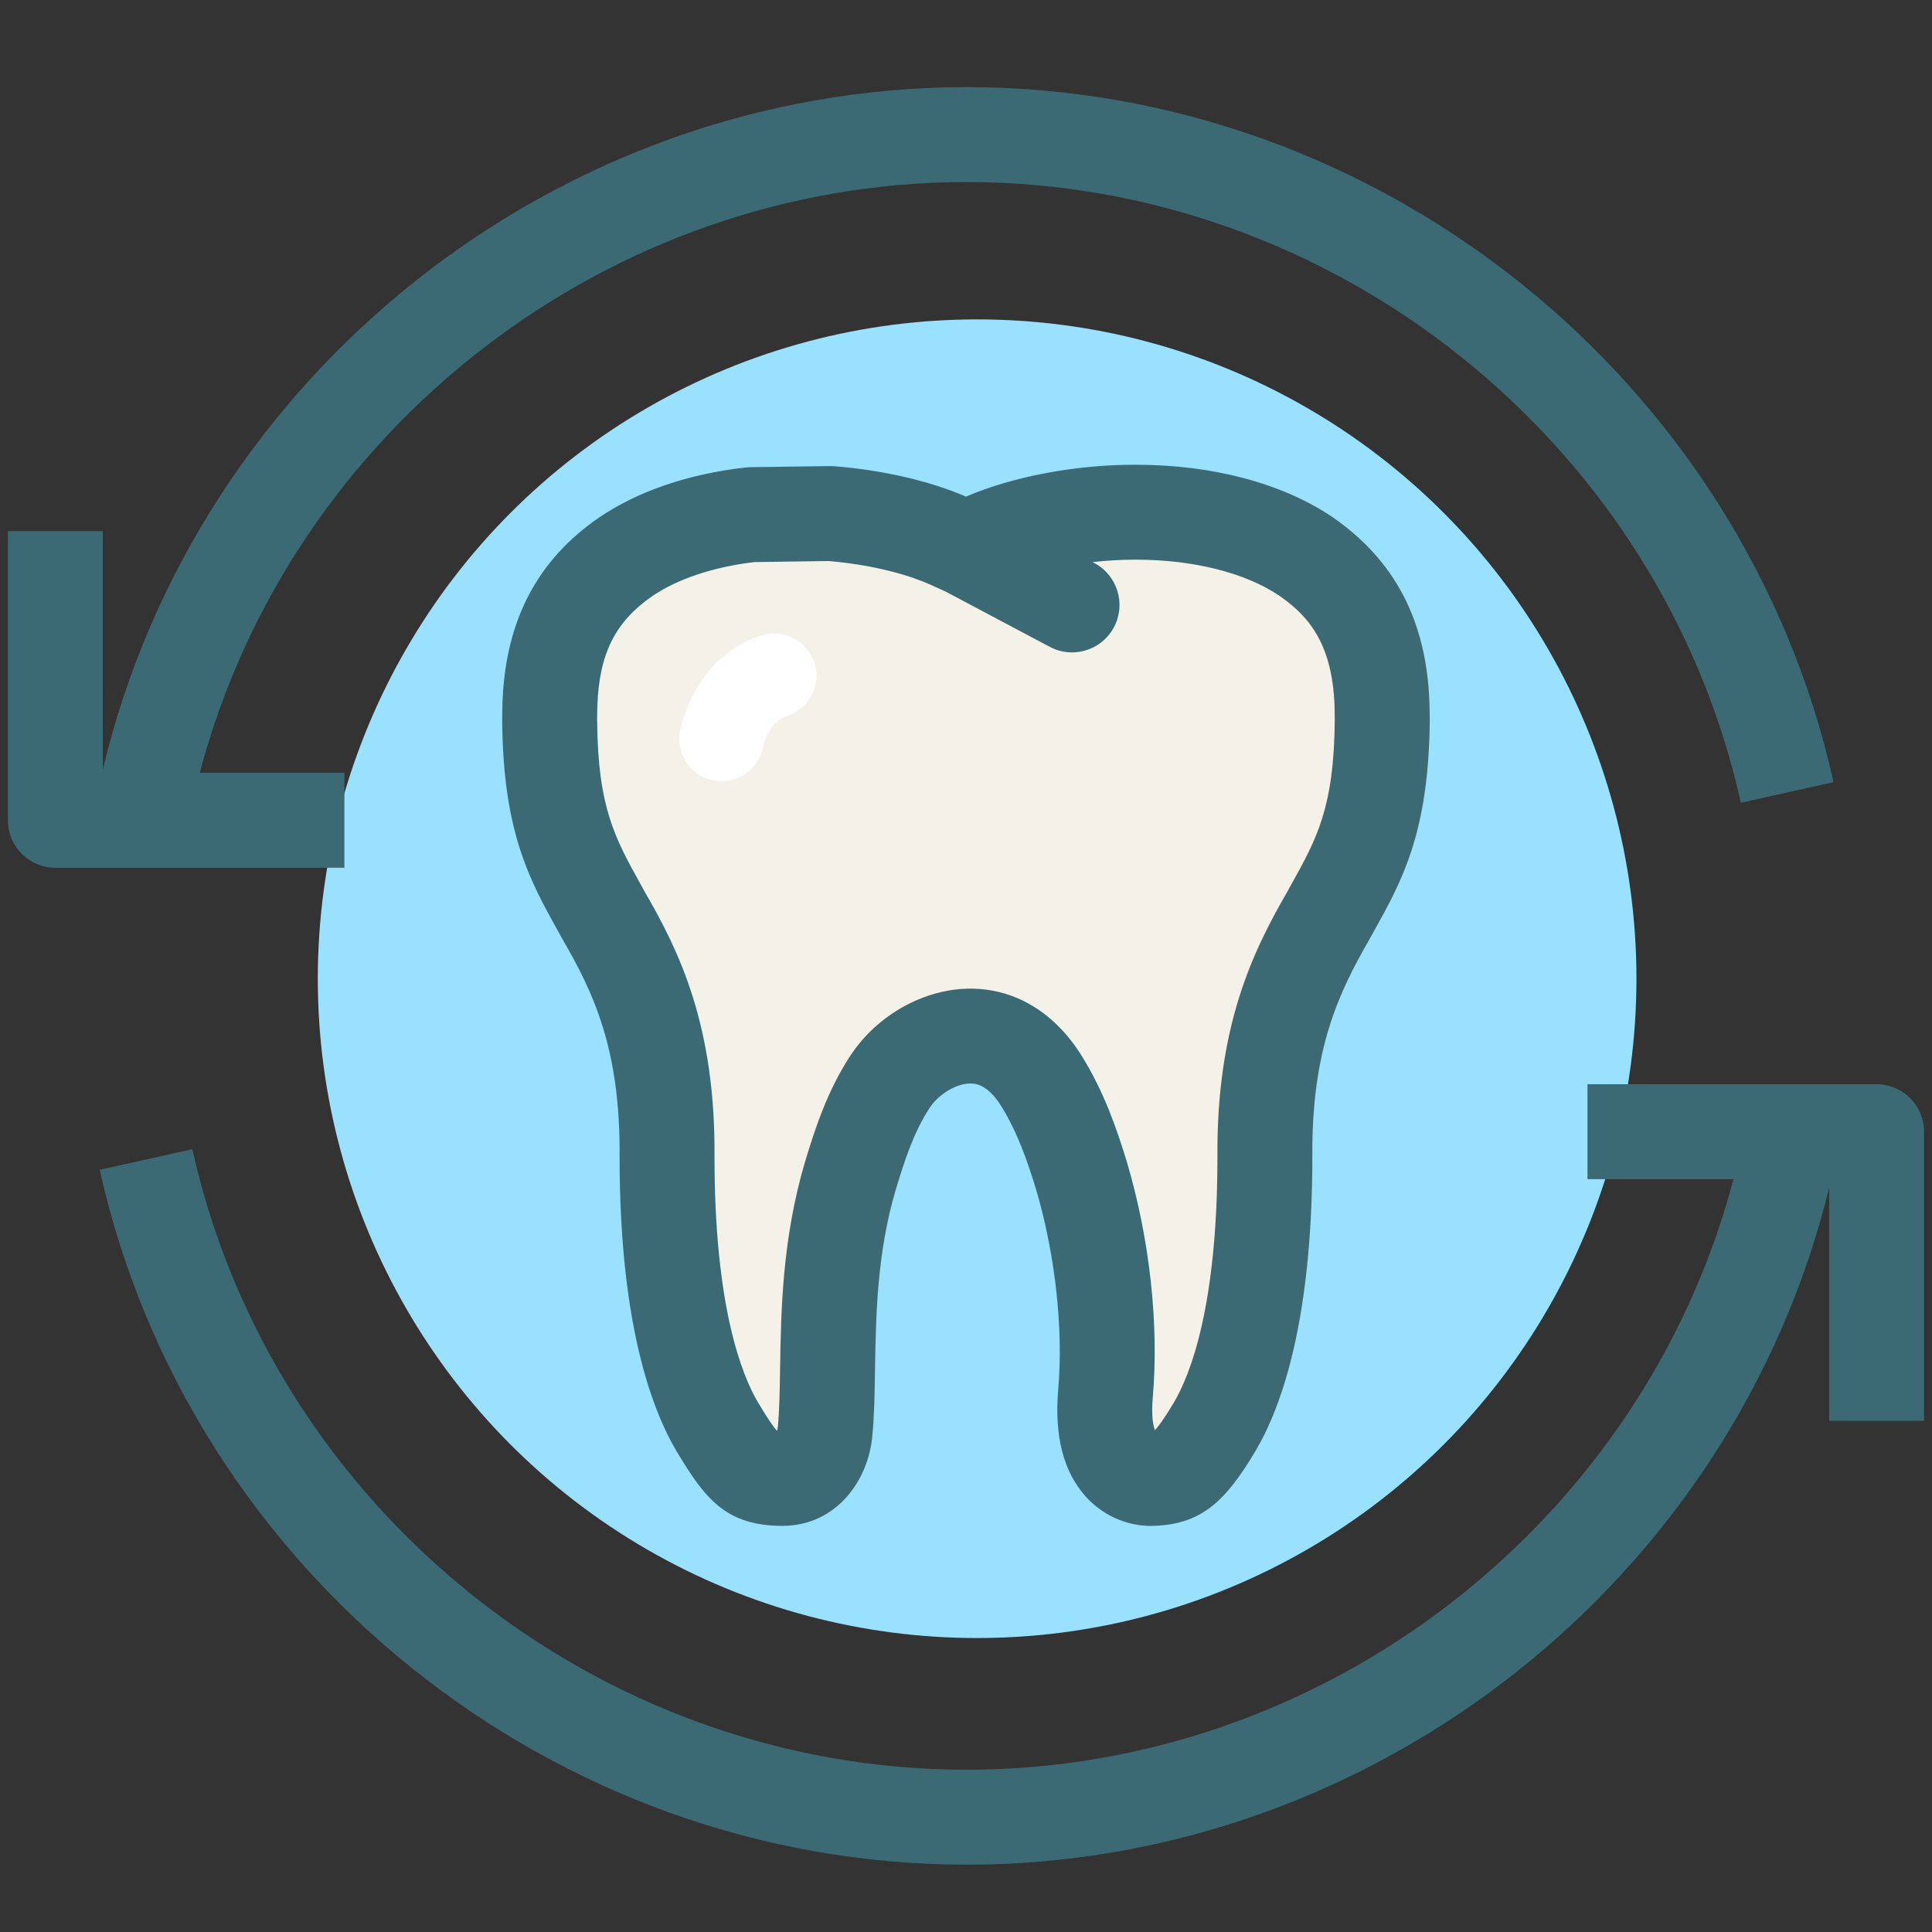
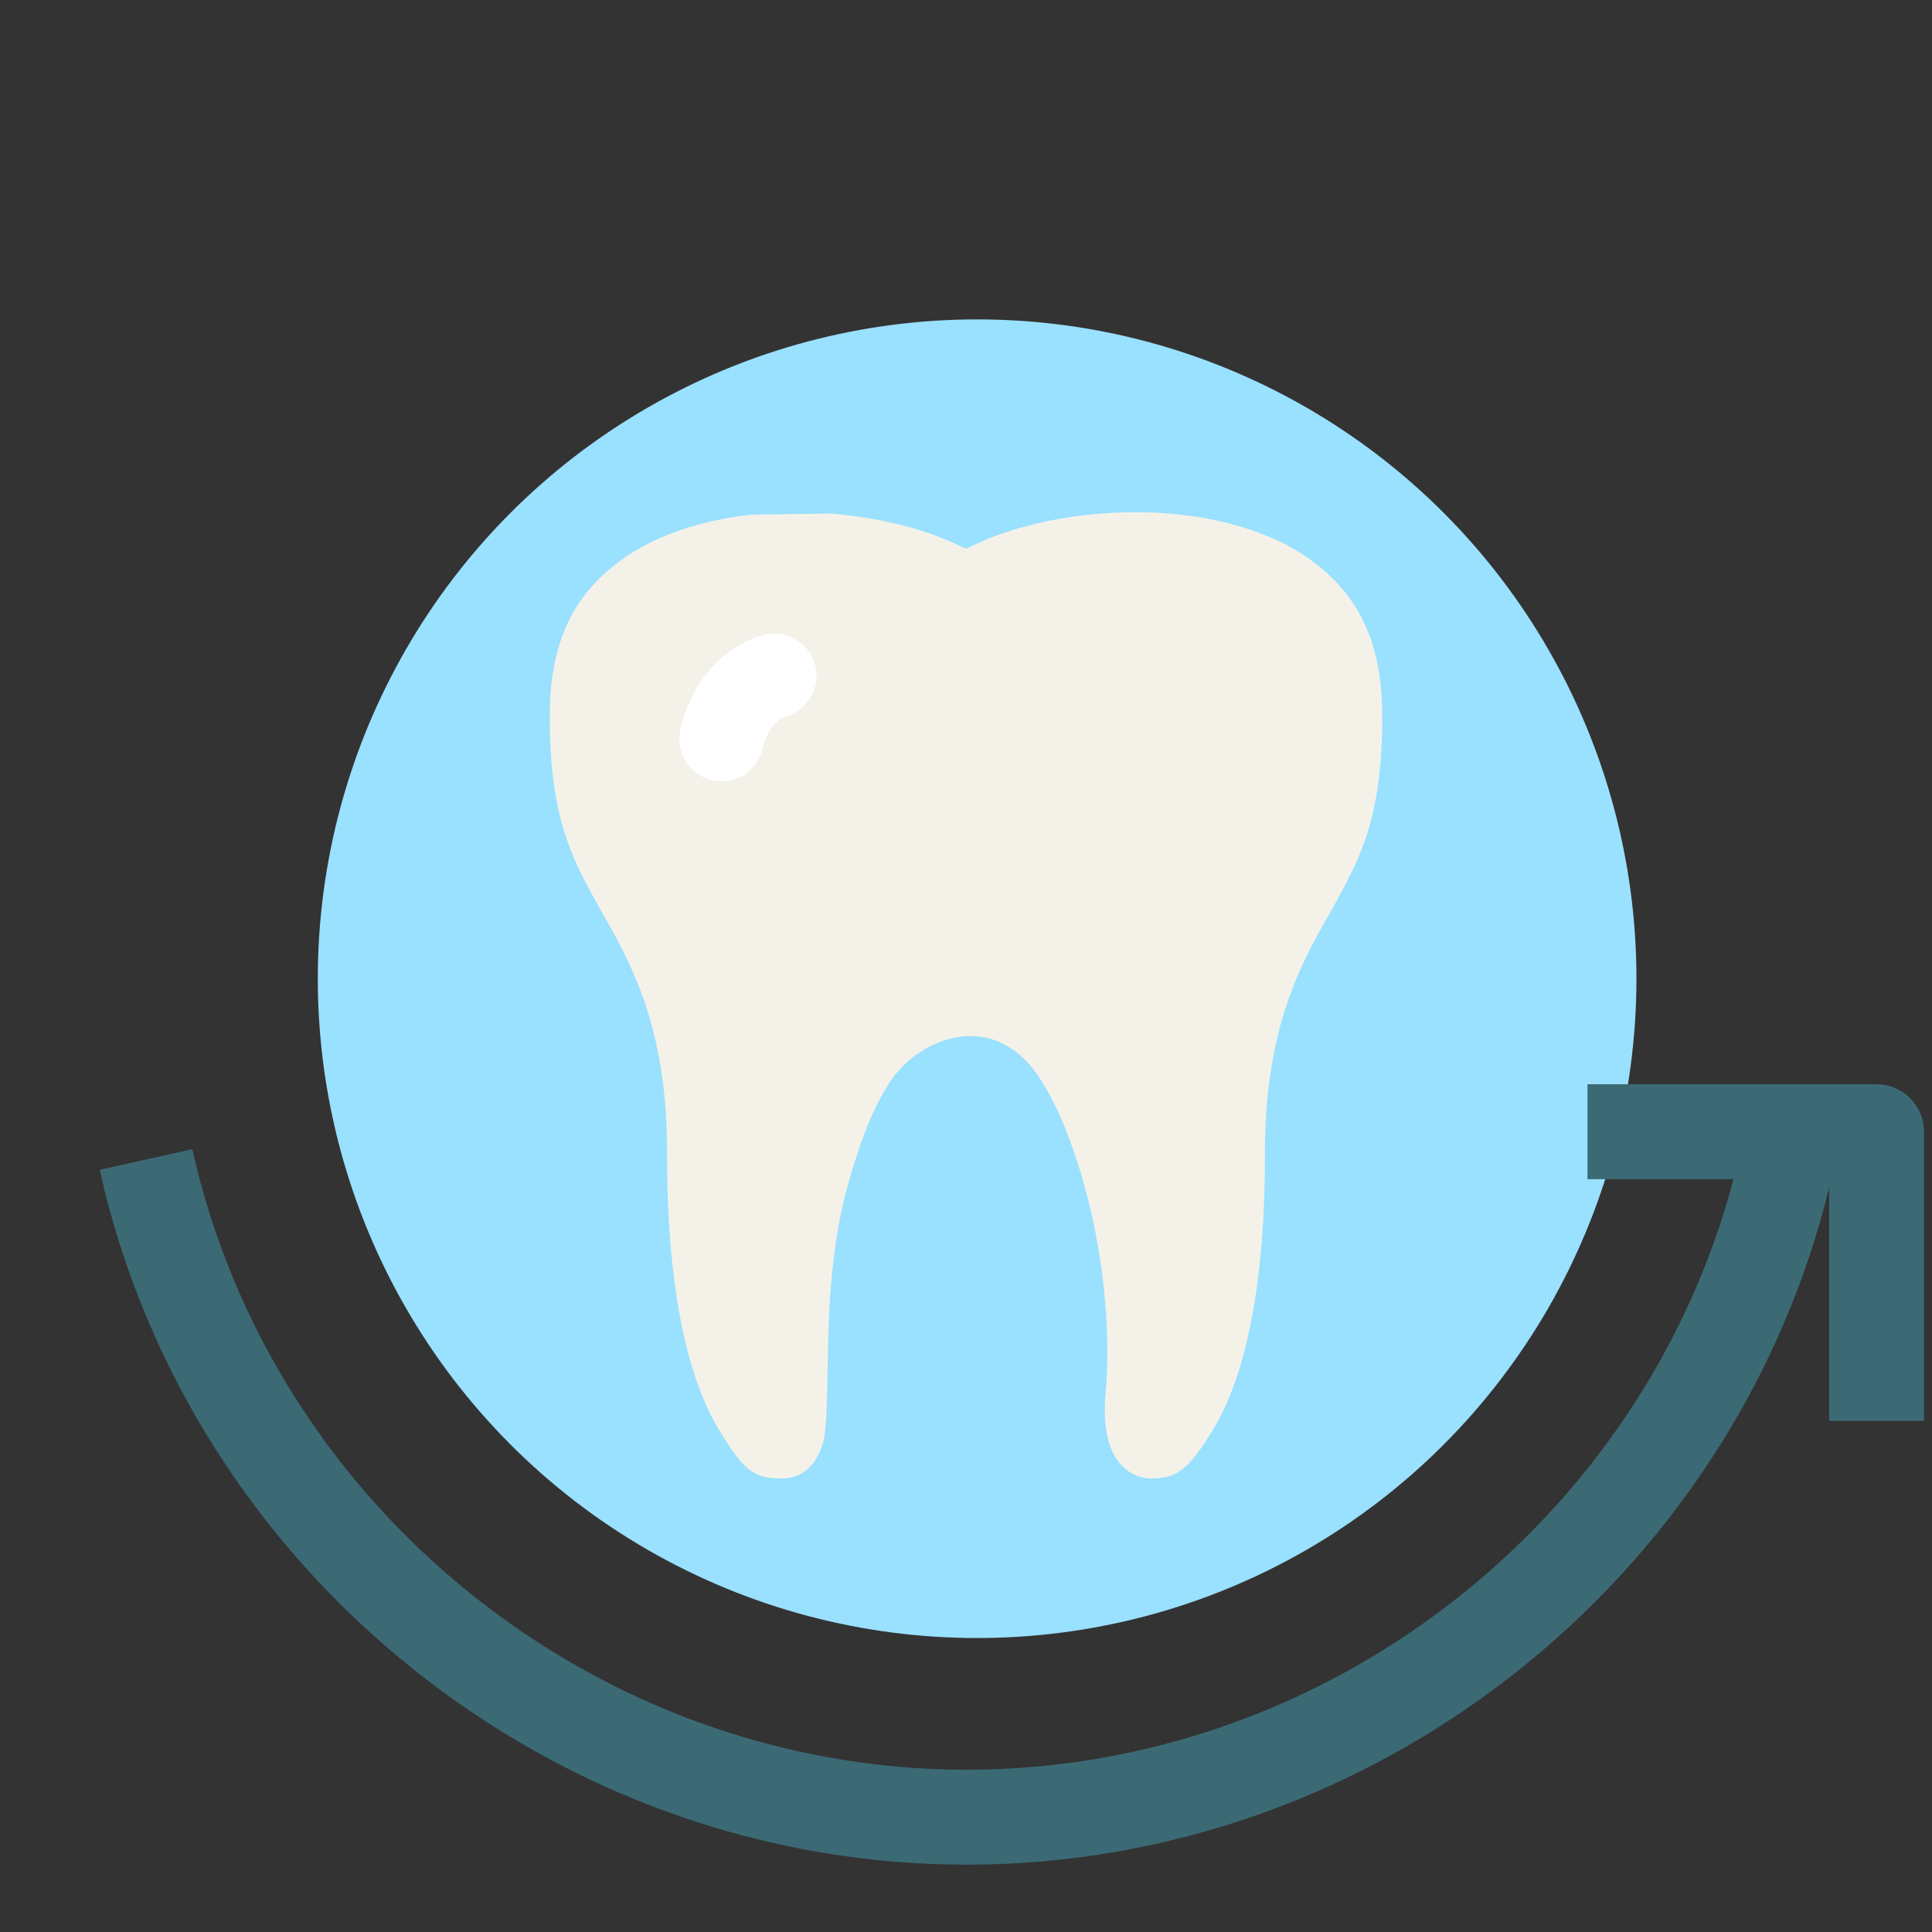
<svg xmlns="http://www.w3.org/2000/svg" enable-background="new 0 0 91 91" height="91px" id="Layer_1" version="1.1" viewBox="0 0 91 91" width="91px" xml:space="preserve">
  <rect x="0" y="0" width="91" height="91" fill="#333333" stroke="none" />
  <g>
    <circle cx="46.024" cy="46.099" fill="#9AE0FF" r="31.055" />
    <g>
      <path d="M65.095,33.157c-0.131-3.494-1.496-5.504-3.588-6.949c-2.105-1.419-5.08-2.087-8.033-2.08    c-2.736-0.007-5.424,0.569-7.246,1.387L45.5,25.842l-0.731-0.327c-1.455-0.661-3.49-1.148-5.652-1.326l-3.729,0.052    c-2.196,0.246-4.296,0.89-5.896,1.974c-2.094,1.438-3.46,3.453-3.588,6.939c-0.008,0.282-0.012,0.539-0.012,0.775    c0.039,4.927,1.17,6.706,2.541,9.191c1.415,2.445,3.033,5.572,2.987,11.358c0,6.718,1.137,10.662,2.375,12.746    c1.26,2.097,1.686,2.411,3.058,2.411c1.45,0,1.949-1.466,2.013-2.24c0.28-2.842-0.207-7.287,1.197-12.031    c0.405-1.313,0.896-2.951,1.88-4.438c1.325-2,4.909-3.563,7.122,0c0.938,1.514,1.473,3.123,1.875,4.438    c1.074,3.613,1.385,7.389,1.135,10.271c-0.354,4.011,1.998,4,2.076,4c1.25,0,1.795-0.314,3.051-2.411    c1.242-2.083,2.381-6.028,2.379-12.746c-0.043-5.799,1.58-8.914,2.994-11.361c1.371-2.482,2.492-4.262,2.535-9.188    C65.106,33.685,65.101,33.43,65.095,33.157z" fill="#F4F2E8" />
      <g>
-         <path d="M51.157,70.509c1.156,1.264,2.58,1.362,2.988,1.362h0.002c2.432,0,3.582-1.178,4.973-3.501     c1.23-2.063,2.695-6.149,2.693-13.906c-0.037-5.07,1.254-7.732,2.715-10.265l0.188-0.339c1.326-2.389,2.58-4.645,2.627-9.931     c0-0.244-0.006-0.498-0.016-0.854c-0.141-3.843-1.629-6.69-4.57-8.723c-2.355-1.586-5.633-2.461-9.232-2.461h-0.104     c-2.789,0-5.732,0.559-7.921,1.501c-1.697-0.735-3.89-1.244-6.201-1.433c-0.071-0.005-0.15-0.007-0.213-0.006l-3.729,0.051     c-0.074,0.001-0.147,0.005-0.22,0.013c-2.697,0.302-5.083,1.112-6.913,2.354c-2.925,2.01-4.414,4.856-4.557,8.715     c-0.009,0.306-0.013,0.586-0.013,0.86c0.041,5.244,1.291,7.496,2.613,9.883l0.228,0.41c1.439,2.487,2.729,5.141,2.688,10.239     c0,7.741,1.463,11.824,2.695,13.896c1.305,2.175,2.291,3.496,4.973,3.496c2.549,0,4.062-2.157,4.238-4.257     c0.092-0.932,0.107-1.982,0.125-3.094c0.043-2.565,0.087-5.475,0.98-8.497l0.032-0.102c0.373-1.211,0.796-2.582,1.576-3.76     c0.364-0.555,1.178-1.125,1.902-1.125c0.196,0,0.792,0,1.456,1.065c0.766,1.235,1.238,2.611,1.633,3.898     c0.904,3.046,1.299,6.576,1.051,9.438C49.651,67.641,50.095,69.346,51.157,70.509z M45.706,46.566     c-2.162,0-4.371,1.227-5.632,3.127c-1.135,1.715-1.704,3.562-2.12,4.91l-0.038,0.126c-1.074,3.633-1.129,7.008-1.173,9.719     c-0.015,1.062-0.032,1.979-0.106,2.761c-0.006,0.056-0.021,0.122-0.04,0.184c-0.001,0-0.002,0-0.003,0     c-0.123-0.133-0.375-0.472-0.877-1.312c-0.771-1.294-2.063-4.523-2.063-11.585c0.05-6.202-1.672-9.701-3.265-12.455l-0.21-0.381     c-1.218-2.192-2.021-3.643-2.053-7.731c0-0.215,0.003-0.45,0.011-0.693c0.09-2.461,0.849-3.962,2.607-5.172     c1.181-0.8,2.877-1.362,4.785-1.589l3.507-0.049c1.835,0.159,3.583,0.566,4.816,1.128l0.668,0.3l4.927,2.614     c0.334,0.177,0.691,0.261,1.045,0.261c0.801,0,1.576-0.431,1.979-1.188c0.576-1.092,0.162-2.444-0.93-3.023l-0.078-0.042     c0.651-0.072,1.31-0.114,1.955-0.114h0.104c2.68,0,5.133,0.619,6.715,1.684c1.295,0.896,2.512,2.145,2.623,5.208     c0.004,0.237,0.01,0.462,0.01,0.656c-0.035,4.128-0.84,5.579-2.063,7.777L60.634,42c-1.615,2.801-3.338,6.308-3.291,12.479     c0.002,7.078-1.293,10.306-2.061,11.597c-0.498,0.832-0.764,1.16-0.885,1.289c-0.074-0.196-0.176-0.649-0.1-1.536     c0.299-3.446-0.146-7.492-1.225-11.117c-0.486-1.591-1.078-3.293-2.113-4.964C49.687,47.695,47.819,46.566,45.706,46.566z" fill="#3B6A75" />
-         <path d="M16.222,36.401H9.408C13.695,20.194,28.655,8.575,45.532,8.575c17.36,0,32.696,12.297,36.465,29.236     l4.365-0.972C82.14,17.873,64.97,4.104,45.532,4.104c-19.233,0-36.242,13.483-40.688,32.14V25.019H0.372v13.618     c0,1.234,1.001,2.235,2.236,2.235h13.614V36.401z" fill="#3B6A75" />
        <path d="M88.39,51.07H74.772v4.471h6.878c-4.285,16.203-19.243,27.816-36.117,27.816     c-17.363,0-32.703-12.294-36.473-29.229L4.697,55.1c4.223,18.964,21.396,32.729,40.837,32.729     c19.146,0,36.085-13.36,40.622-31.887v10.984h4.469V53.305C90.624,52.07,89.624,51.07,88.39,51.07z" fill="#3B6A75" />
      </g>
    </g>
    <path d="M33.988,36.797c-0.146,0-0.297-0.018-0.447-0.051c-1.068-0.246-1.736-1.313-1.49-2.383   c0.502-2.191,1.937-3.85,3.834-4.435c1.045-0.322,2.159,0.265,2.482,1.313c0.324,1.05-0.264,2.161-1.313,2.484   c-0.526,0.162-0.949,0.732-1.131,1.527C35.712,36.174,34.893,36.797,33.988,36.797z" fill="#FFFFFF" />
  </g>
</svg>